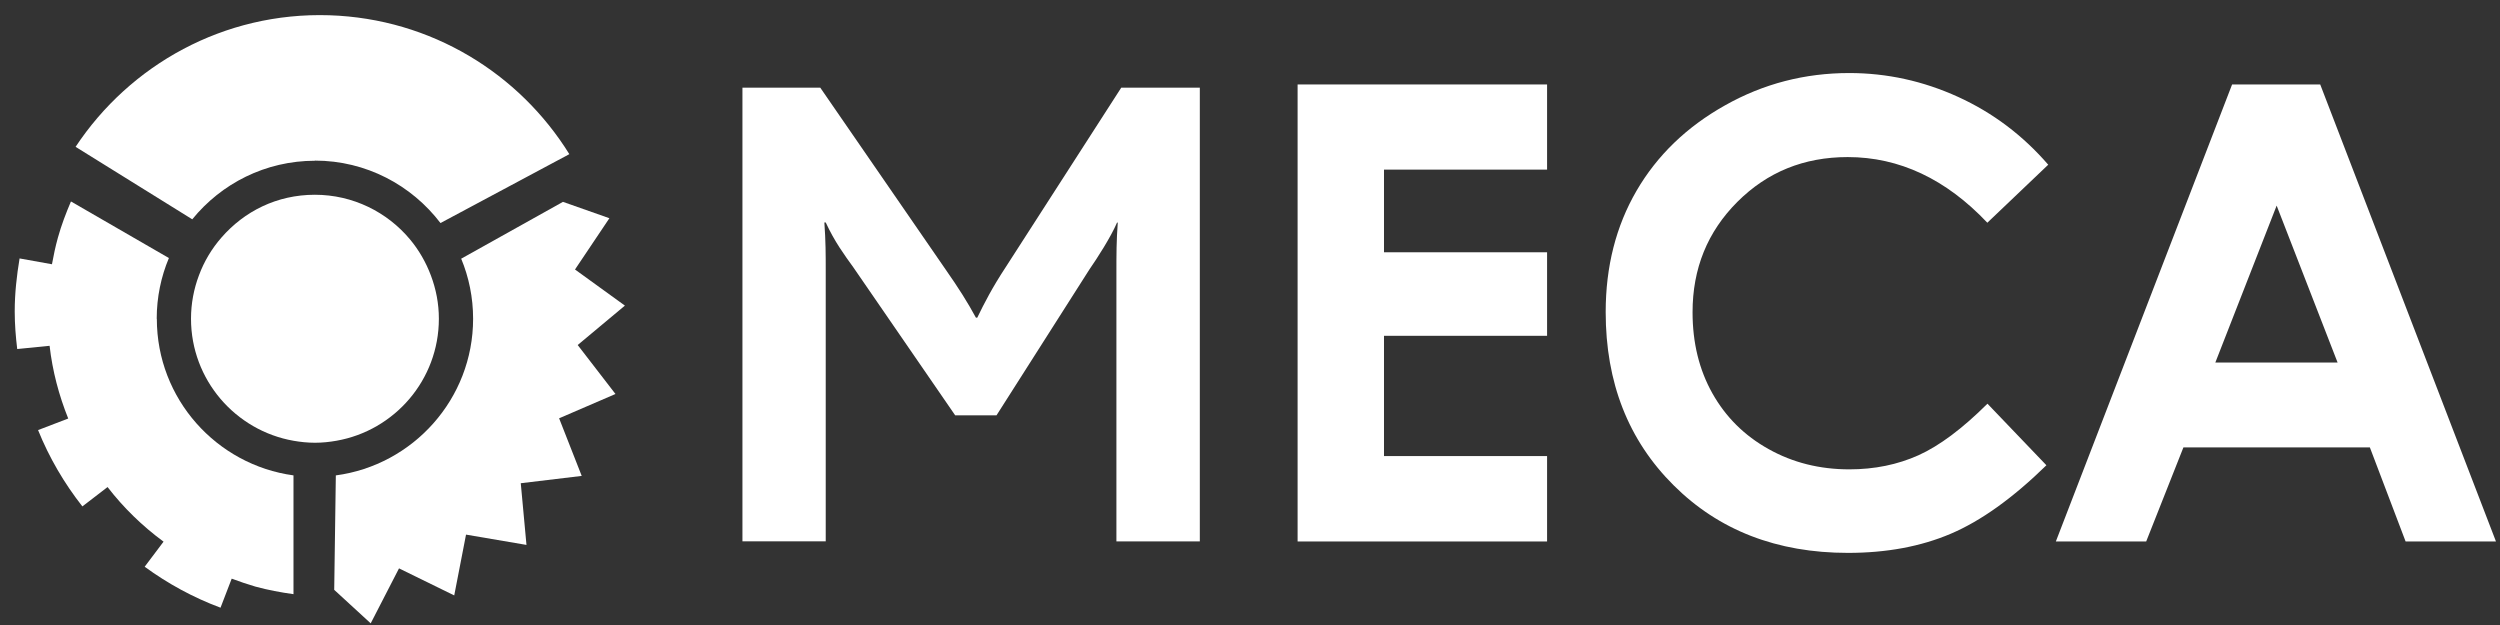
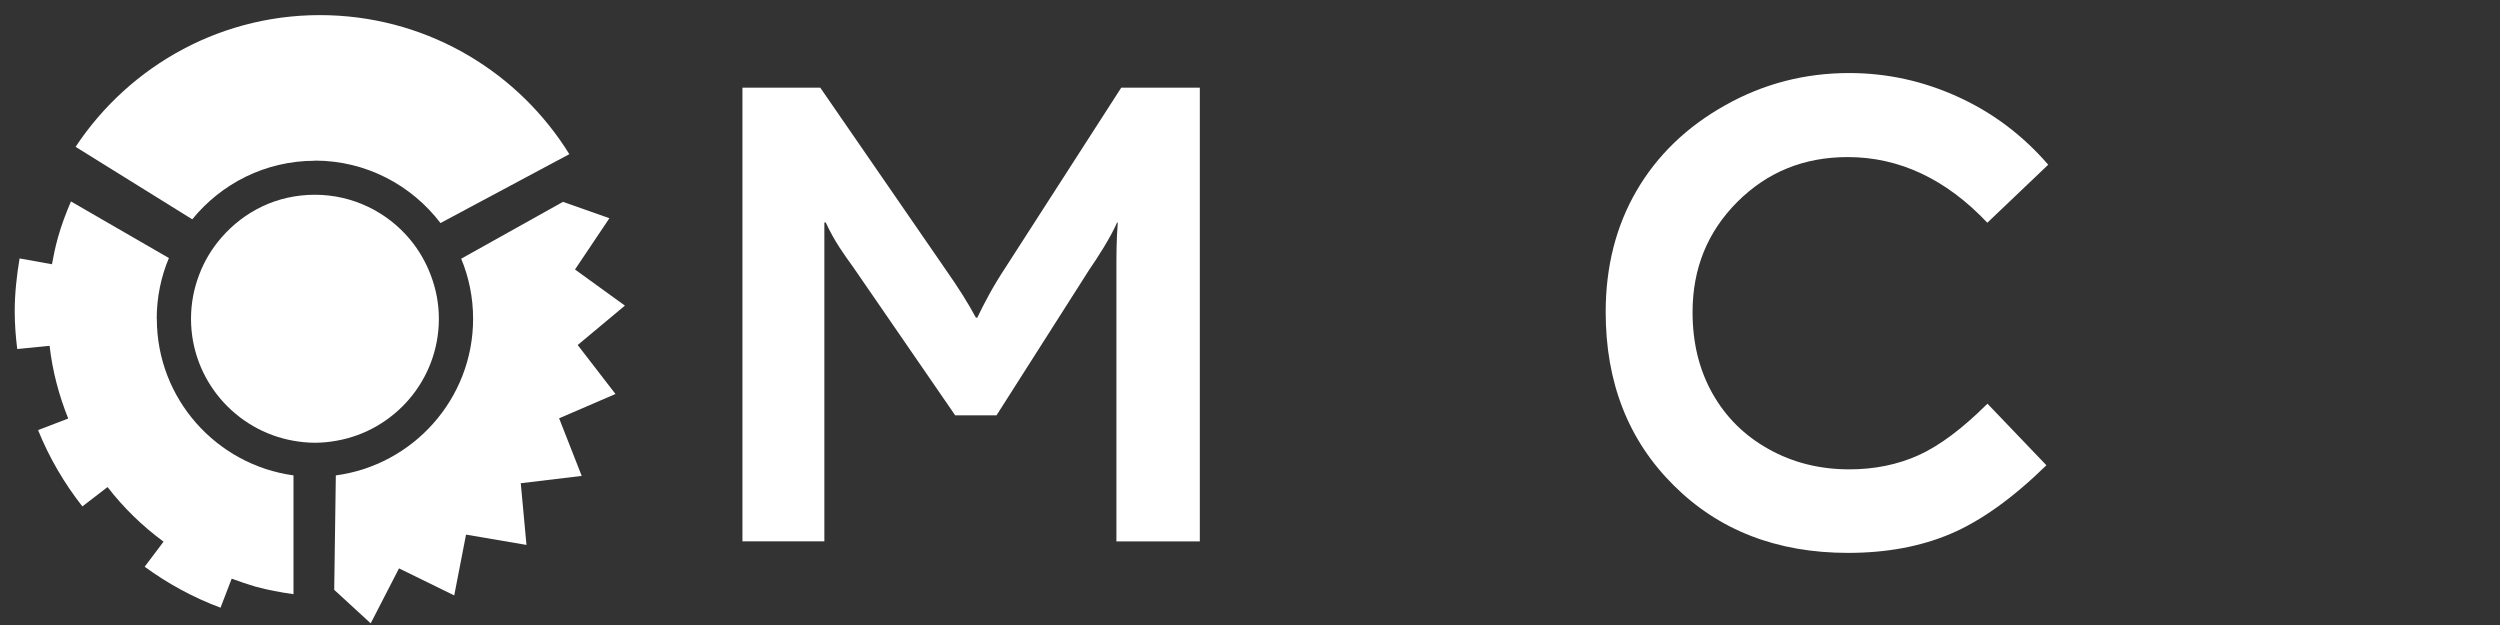
<svg xmlns="http://www.w3.org/2000/svg" width="124" height="31" viewBox="0 0 124 31" fill="none">
  <rect x="0" y="0" width="124" height="31" fill="#333333" stroke="none" />
  <g id="Group 5">
    <g id="Group">
      <path id="Vector" d="M7.773 15.81C7.773 14.745 7.989 13.723 8.377 12.799L3.519 9.992C3.273 10.571 3.045 11.162 2.873 11.784C2.75 12.227 2.657 12.664 2.577 13.107L0.971 12.818C0.829 13.674 0.73 14.548 0.73 15.447C0.73 16.081 0.78 16.703 0.854 17.312L2.46 17.152C2.602 18.402 2.922 19.608 3.384 20.759L1.888 21.332C2.442 22.705 3.187 23.973 4.086 25.118L5.335 24.158C6.123 25.18 7.059 26.091 8.112 26.866L7.176 28.11C8.321 28.947 9.583 29.637 10.938 30.142L11.492 28.701C11.873 28.843 12.267 28.978 12.667 29.095C13.295 29.267 13.93 29.384 14.557 29.471V23.579C10.734 23.056 7.779 19.781 7.779 15.816L7.773 15.81Z" fill="white" />
      <path id="Vector_2" d="M28.65 17.116L30.995 15.158L28.52 13.367L30.226 10.824L27.923 10.012L22.875 12.831C23.257 13.749 23.466 14.758 23.466 15.811C23.466 19.782 20.492 23.069 16.657 23.58L16.577 29.256L18.387 30.918L19.791 28.191L22.53 29.533L23.115 26.517L26.113 27.028L25.83 23.968L28.853 23.605L27.732 20.748L30.527 19.542L28.656 17.116H28.65Z" fill="white" />
      <path id="Vector_3" d="M15.618 7.966C18.161 7.966 20.414 9.185 21.848 11.063L28.239 7.646C25.758 3.645 21.393 0.924 16.339 0.757C11.106 0.591 6.445 3.214 3.749 7.283L9.536 10.878C10.976 9.105 13.168 7.973 15.624 7.973L15.618 7.966Z" fill="white" />
      <path id="Vector_4" d="M21.374 13.668C21.127 13.009 20.776 12.4 20.333 11.87C19.207 10.522 17.508 9.66 15.618 9.66C13.728 9.66 12.115 10.485 10.988 11.778C10.508 12.326 10.126 12.96 9.868 13.656C9.615 14.327 9.474 15.053 9.474 15.81C9.474 18.839 11.678 21.357 14.559 21.862C14.903 21.923 15.261 21.96 15.624 21.96C15.987 21.96 16.338 21.923 16.683 21.862C19.57 21.357 21.768 18.839 21.768 15.81C21.768 15.053 21.626 14.339 21.374 13.668Z" fill="white" />
    </g>
    <g id="Group_2">
-       <path id="Vector_5" d="M55.374 26.855V13.465C55.374 12.646 55.374 11.926 55.442 11.04H55.405C55.097 11.76 54.414 12.819 54.038 13.36L49.427 20.6H47.377L42.323 13.256C41.88 12.64 41.399 11.994 40.956 11.033H40.888C40.956 11.957 40.956 12.671 40.956 13.354V26.849H36.825V4.348H40.685L46.903 13.367C47.549 14.29 47.999 15.004 48.405 15.755H48.473C48.818 15.041 49.224 14.253 49.876 13.262L55.614 4.348H59.511V26.855H55.38H55.374Z" fill="white" />
-       <path id="Vector_6" d="M64.361 4.189H76.735V8.413H68.646V12.513H76.735V16.656H68.646V22.621H76.735V26.857H64.361V4.189Z" fill="white" />
+       <path id="Vector_5" d="M55.374 26.855V13.465C55.374 12.646 55.374 11.926 55.442 11.04H55.405C55.097 11.76 54.414 12.819 54.038 13.36L49.427 20.6H47.377L42.323 13.256C41.88 12.64 41.399 11.994 40.956 11.033H40.888V26.849H36.825V4.348H40.685L46.903 13.367C47.549 14.29 47.999 15.004 48.405 15.755H48.473C48.818 15.041 49.224 14.253 49.876 13.262L55.614 4.348H59.511V26.855H55.38H55.374Z" fill="white" />
      <path id="Vector_7" d="M101.589 8.173L98.572 11.047C96.522 8.88 94.207 7.791 91.646 7.791C89.479 7.791 87.657 8.53 86.173 10.013C84.69 11.497 83.951 13.319 83.951 15.486C83.951 17.001 84.277 18.337 84.936 19.512C85.595 20.682 86.518 21.605 87.725 22.276C88.925 22.948 90.261 23.28 91.726 23.28C92.976 23.28 94.121 23.046 95.162 22.578C96.196 22.11 97.335 21.261 98.578 20.023L101.502 23.077C99.828 24.714 98.246 25.841 96.756 26.475C95.266 27.109 93.567 27.423 91.659 27.423C88.137 27.423 85.25 26.303 83.009 24.068C80.762 21.833 79.642 18.971 79.642 15.48C79.642 13.221 80.153 11.214 81.174 9.459C82.196 7.705 83.662 6.289 85.564 5.224C87.466 4.152 89.522 3.623 91.72 3.623C93.592 3.623 95.389 4.017 97.119 4.805C98.849 5.593 100.339 6.72 101.595 8.173H101.589Z" fill="white" />
-       <path id="Vector_8" d="M110.705 4.189H115.083L123.8 26.857H119.318L117.545 22.19H108.298L106.451 26.857H101.97L110.712 4.189H110.705ZM112.922 10.198L109.881 17.98H115.944L112.922 10.198Z" fill="white" />
    </g>
  </g>
</svg>